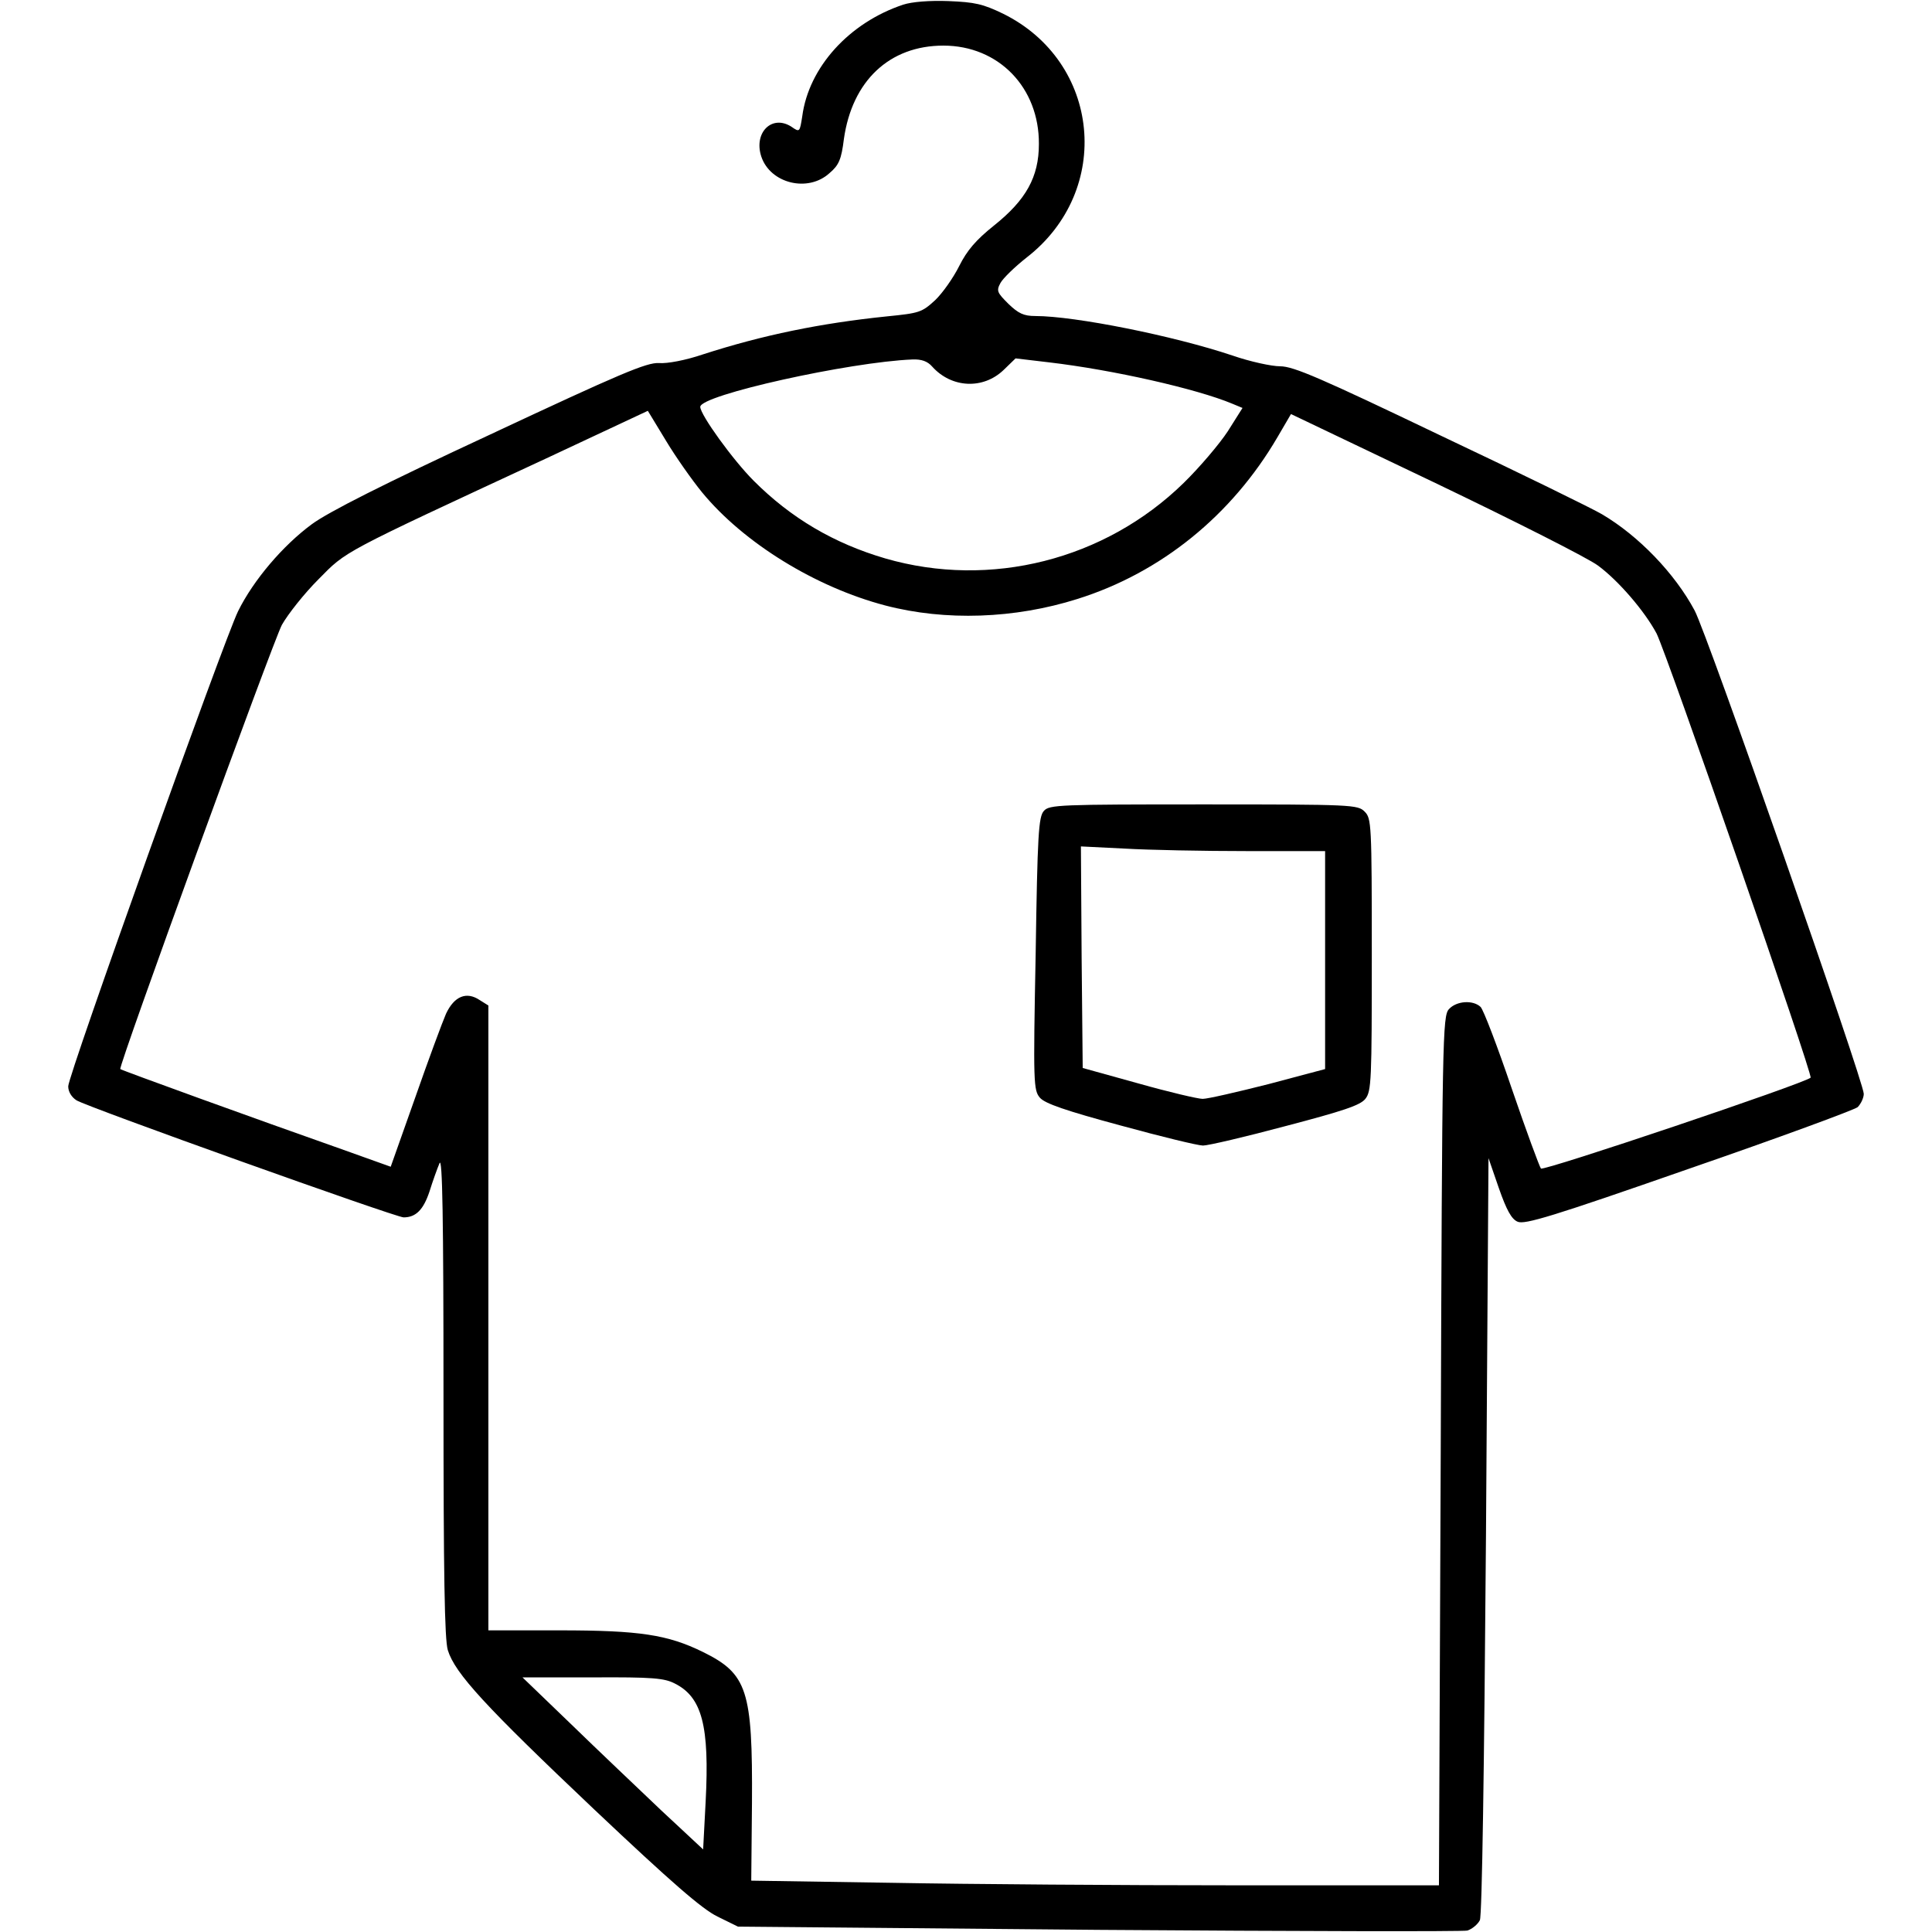
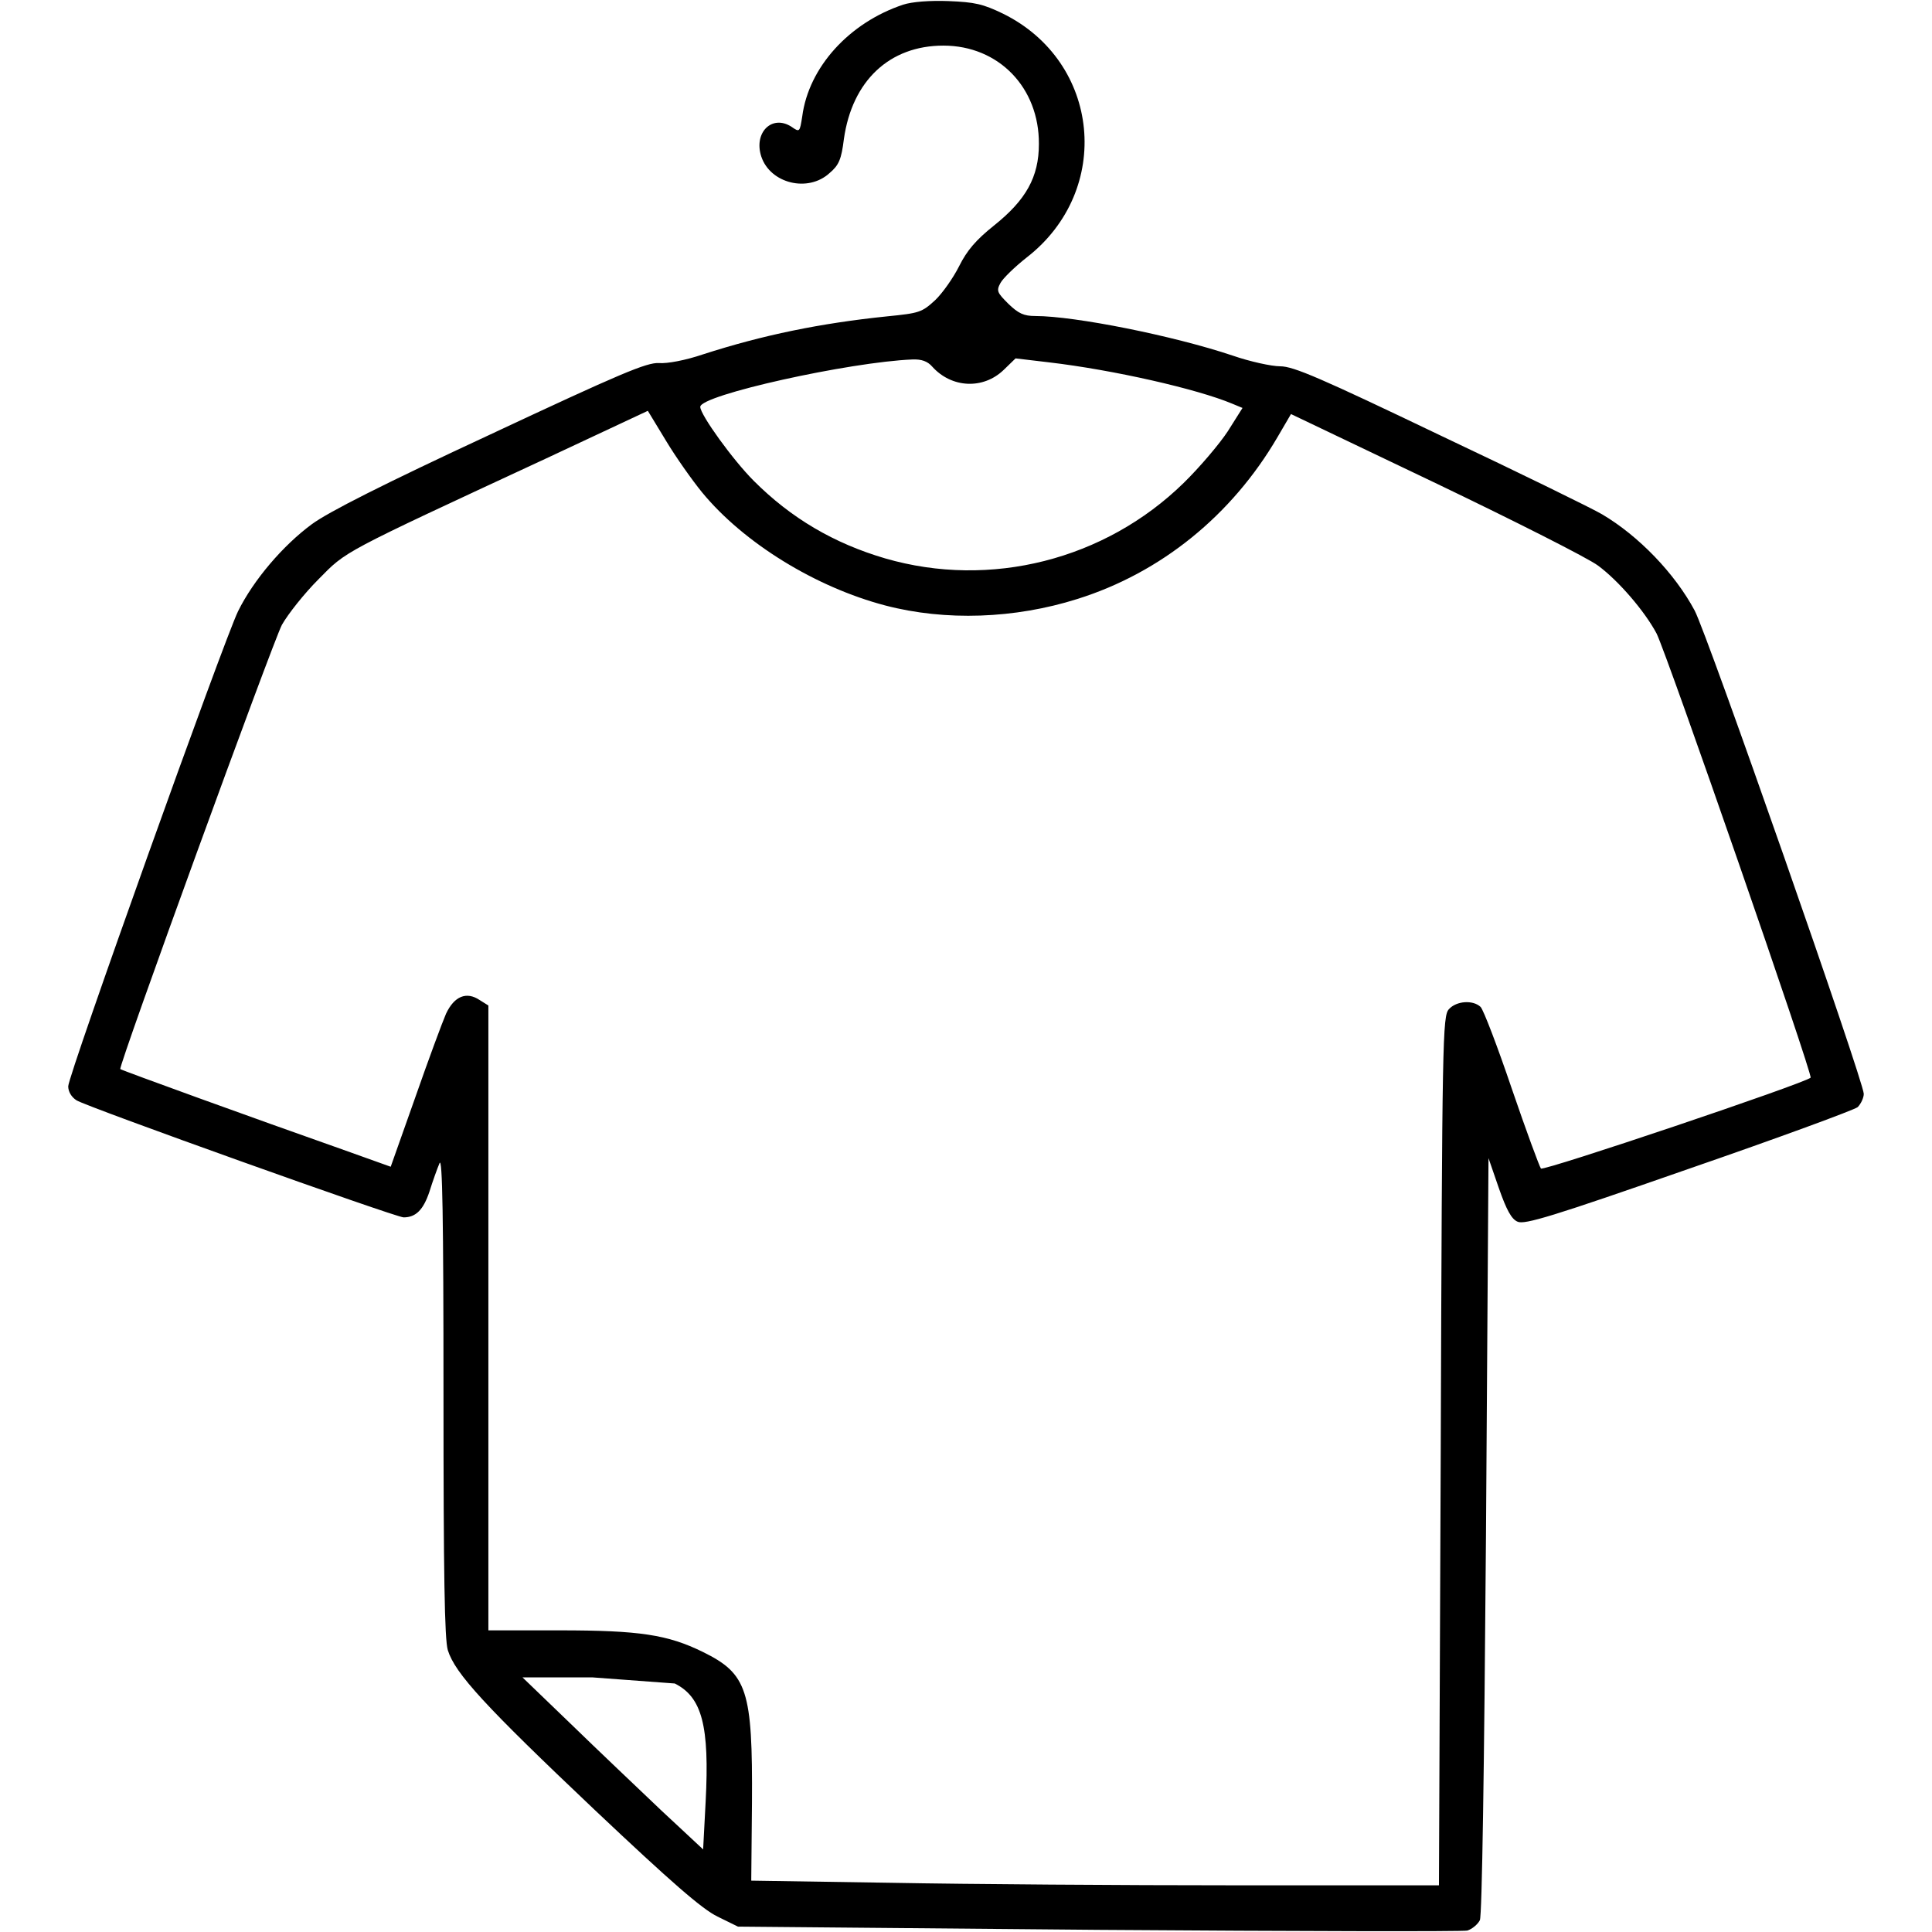
<svg xmlns="http://www.w3.org/2000/svg" version="1.0" width="100pt" height="100pt" viewBox="0 0 500 538" preserveAspectRatio="xMidYMid meet">
  <g transform="translate(0,538) scale(0.1,-0.1)" fill="#000000" stroke="none">
-     <path d="M2325 5367 c-150 -50 -263 -174 -281 -311 -7 -44 -7 -45 -30 -29 -54 35 -106 -16 -84 -83 25 -75 130 -101 190 -46 26 22 33 38 40 95 23 162 127 260 277 260 154 0 267 -117 266 -274 0 -92 -36 -156 -125 -227 -50 -40 -75 -69 -97 -113 -16 -32 -46 -75 -67 -95 -37 -34 -44 -36 -134 -45 -185 -19 -346 -52 -513 -106 -47 -16 -99 -26 -122 -24 -34 2 -107 -29 -470 -199 -297 -138 -451 -216 -497 -250 -80 -59 -162 -155 -205 -242 -40 -82 -473 -1292 -473 -1323 0 -15 9 -30 23 -39 28 -18 889 -326 911 -326 34 0 55 21 72 72 9 29 22 65 28 79 8 19 11 -151 11 -645 0 -502 3 -681 12 -711 20 -65 104 -156 408 -444 216 -204 300 -277 343 -298 l57 -28 1003 -9 c551 -4 1014 -5 1028 -2 13 4 29 17 35 29 6 14 12 413 17 1072 l7 1050 29 -84 c21 -60 35 -86 52 -93 19 -9 98 15 476 147 249 86 461 164 471 172 9 9 17 26 17 37 0 34 -436 1281 -471 1346 -55 103 -156 208 -258 268 -25 15 -227 114 -449 219 -334 160 -410 193 -447 193 -24 0 -84 13 -133 30 -164 55 -439 110 -549 110 -32 0 -47 7 -75 34 -31 31 -34 36 -22 58 7 13 40 45 73 71 241 187 206 545 -66 679 -56 27 -78 32 -152 35 -52 2 -102 -2 -126 -10z m81 -1008 c54 -60 142 -64 199 -9 l33 32 93 -11 c179 -21 412 -74 510 -115 l29 -12 -41 -65 c-23 -35 -78 -100 -123 -144 -219 -214 -538 -295 -831 -210 -143 42 -262 112 -366 216 -58 58 -149 184 -149 206 0 33 416 125 591 132 25 1 42 -5 55 -20z m-641 -350 c116 -141 316 -264 510 -315 168 -44 361 -37 535 18 233 73 430 233 557 450 l38 65 402 -192 c221 -106 425 -209 453 -230 57 -42 130 -127 163 -189 30 -60 436 -1230 429 -1237 -17 -16 -744 -261 -751 -253 -4 5 -41 105 -81 222 -40 118 -79 220 -87 228 -21 20 -67 17 -88 -6 -18 -19 -19 -76 -23 -1230 l-5 -1210 -567 0 c-312 0 -742 3 -957 7 l-391 6 2 216 c2 315 -13 360 -137 421 -98 48 -176 60 -399 60 l-198 0 0 870 0 870 -24 15 c-37 25 -71 11 -94 -38 -10 -23 -49 -128 -86 -234 l-68 -192 -137 49 c-233 82 -614 220 -616 223 -6 7 425 1190 450 1237 17 30 62 87 102 127 79 80 58 69 633 336 l284 133 51 -84 c27 -45 73 -110 100 -143z m-76 -3317 c76 -38 97 -118 86 -329 l-7 -133 -117 109 c-64 61 -177 168 -251 240 l-135 130 195 0 c167 1 200 -2 229 -17z" />
-     <path d="M2717 3122 c-15 -16 -18 -66 -23 -398 -7 -362 -6 -380 12 -401 14 -16 72 -36 224 -77 113 -31 216 -56 230 -56 14 0 117 24 229 54 160 42 209 58 223 76 17 21 18 51 18 401 0 366 -1 380 -20 399 -19 19 -33 20 -448 20 -402 0 -430 -1 -445 -18z m565 -112 l218 0 0 -304 0 -303 -158 -42 c-87 -22 -169 -41 -183 -41 -13 0 -94 19 -179 43 l-155 43 -3 308 -2 309 121 -6 c67 -4 220 -7 341 -7z" />
+     <path d="M2325 5367 c-150 -50 -263 -174 -281 -311 -7 -44 -7 -45 -30 -29 -54 35 -106 -16 -84 -83 25 -75 130 -101 190 -46 26 22 33 38 40 95 23 162 127 260 277 260 154 0 267 -117 266 -274 0 -92 -36 -156 -125 -227 -50 -40 -75 -69 -97 -113 -16 -32 -46 -75 -67 -95 -37 -34 -44 -36 -134 -45 -185 -19 -346 -52 -513 -106 -47 -16 -99 -26 -122 -24 -34 2 -107 -29 -470 -199 -297 -138 -451 -216 -497 -250 -80 -59 -162 -155 -205 -242 -40 -82 -473 -1292 -473 -1323 0 -15 9 -30 23 -39 28 -18 889 -326 911 -326 34 0 55 21 72 72 9 29 22 65 28 79 8 19 11 -151 11 -645 0 -502 3 -681 12 -711 20 -65 104 -156 408 -444 216 -204 300 -277 343 -298 l57 -28 1003 -9 c551 -4 1014 -5 1028 -2 13 4 29 17 35 29 6 14 12 413 17 1072 l7 1050 29 -84 c21 -60 35 -86 52 -93 19 -9 98 15 476 147 249 86 461 164 471 172 9 9 17 26 17 37 0 34 -436 1281 -471 1346 -55 103 -156 208 -258 268 -25 15 -227 114 -449 219 -334 160 -410 193 -447 193 -24 0 -84 13 -133 30 -164 55 -439 110 -549 110 -32 0 -47 7 -75 34 -31 31 -34 36 -22 58 7 13 40 45 73 71 241 187 206 545 -66 679 -56 27 -78 32 -152 35 -52 2 -102 -2 -126 -10z m81 -1008 c54 -60 142 -64 199 -9 l33 32 93 -11 c179 -21 412 -74 510 -115 l29 -12 -41 -65 c-23 -35 -78 -100 -123 -144 -219 -214 -538 -295 -831 -210 -143 42 -262 112 -366 216 -58 58 -149 184 -149 206 0 33 416 125 591 132 25 1 42 -5 55 -20z m-641 -350 c116 -141 316 -264 510 -315 168 -44 361 -37 535 18 233 73 430 233 557 450 l38 65 402 -192 c221 -106 425 -209 453 -230 57 -42 130 -127 163 -189 30 -60 436 -1230 429 -1237 -17 -16 -744 -261 -751 -253 -4 5 -41 105 -81 222 -40 118 -79 220 -87 228 -21 20 -67 17 -88 -6 -18 -19 -19 -76 -23 -1230 l-5 -1210 -567 0 c-312 0 -742 3 -957 7 l-391 6 2 216 c2 315 -13 360 -137 421 -98 48 -176 60 -399 60 l-198 0 0 870 0 870 -24 15 c-37 25 -71 11 -94 -38 -10 -23 -49 -128 -86 -234 l-68 -192 -137 49 c-233 82 -614 220 -616 223 -6 7 425 1190 450 1237 17 30 62 87 102 127 79 80 58 69 633 336 l284 133 51 -84 c27 -45 73 -110 100 -143z m-76 -3317 c76 -38 97 -118 86 -329 l-7 -133 -117 109 c-64 61 -177 168 -251 240 l-135 130 195 0 z" />
  </g>
</svg>